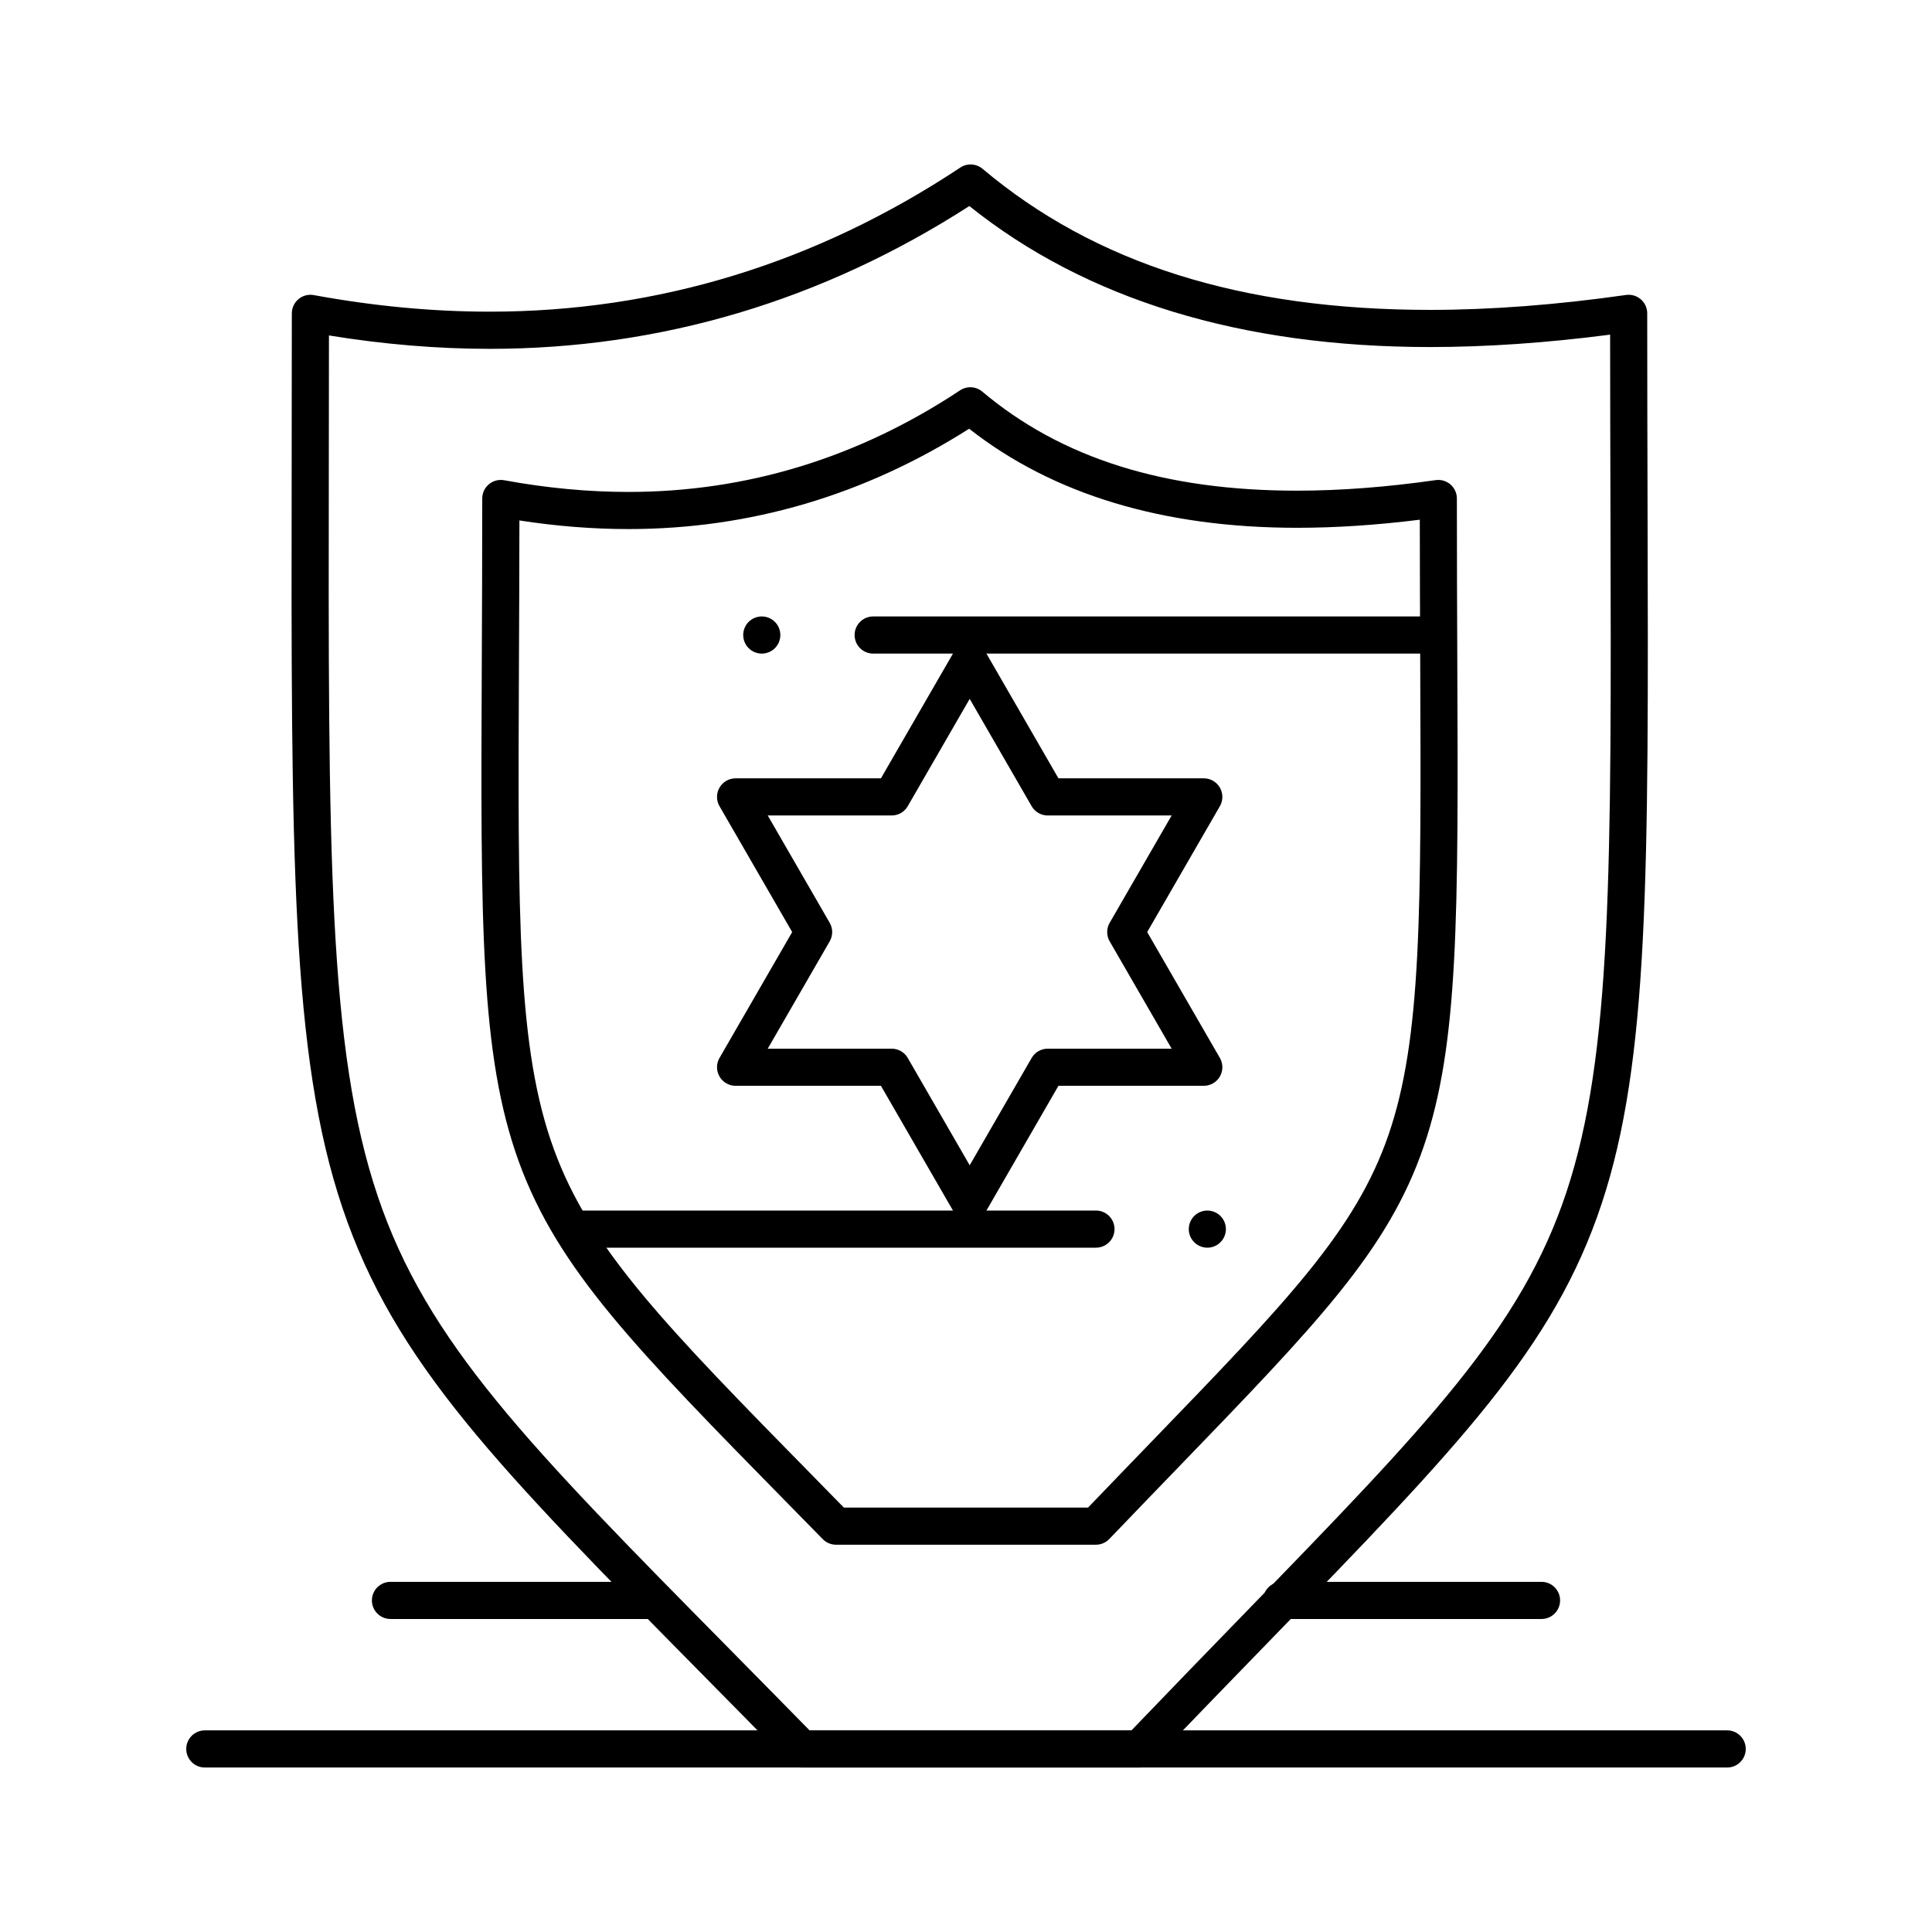
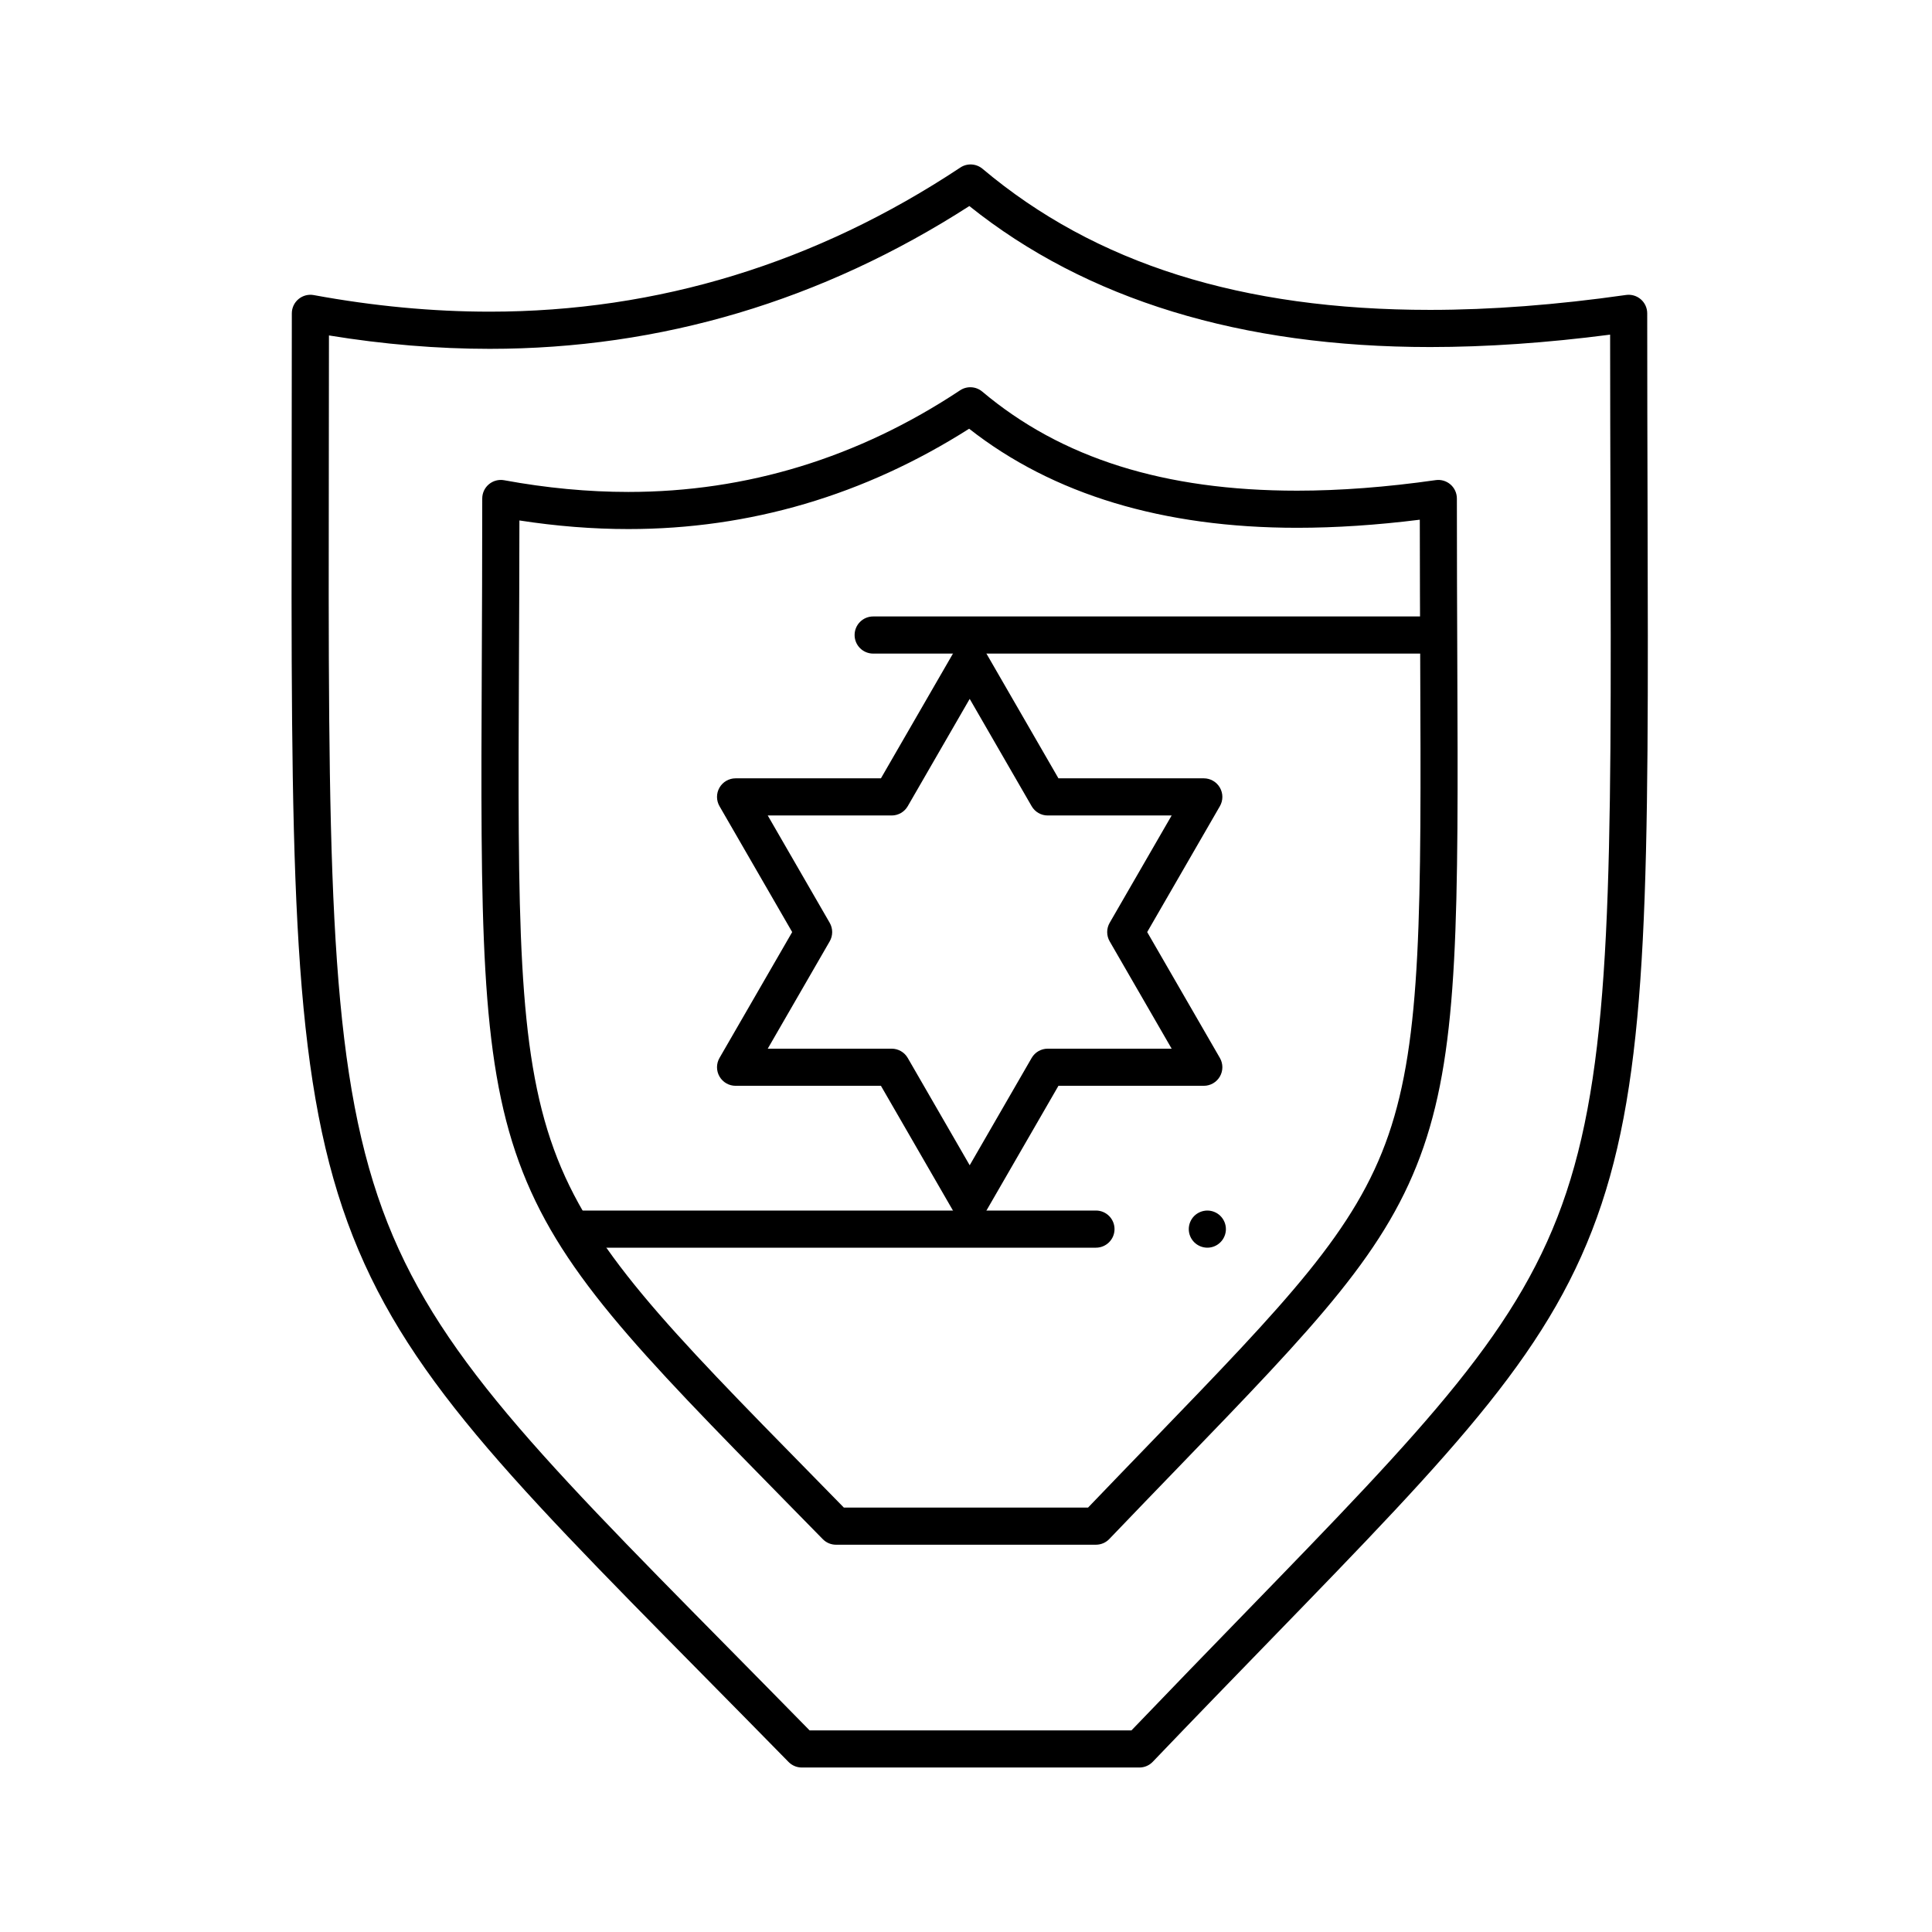
<svg xmlns="http://www.w3.org/2000/svg" fill="#000000" width="800px" height="800px" version="1.1" viewBox="144 144 512 512">
  <g>
    <path d="m400.98 467.57c-1.758 0-3.383-0.938-4.262-2.461l-19.262-33.359h-38.52c-1.758 0-3.383-0.938-4.262-2.461-0.879-1.523-0.879-3.398 0-4.922l19.262-33.359-19.262-33.359c-0.879-1.523-0.879-3.398 0-4.922 0.879-1.523 2.504-2.461 4.262-2.461h38.52l19.262-33.359c0.879-1.523 2.504-2.461 4.262-2.461s3.383 0.938 4.262 2.461l19.258 33.359h38.52c1.758 0 3.383 0.938 4.262 2.461 0.879 1.523 0.879 3.398 0 4.922l-19.262 33.359 19.262 33.359c0.879 1.523 0.879 3.398 0 4.922-0.879 1.523-2.504 2.461-4.262 2.461h-38.52l-19.258 33.359c-0.883 1.523-2.508 2.461-4.262 2.461zm-53.52-45.66h32.84c1.758 0 3.383 0.938 4.262 2.461l16.418 28.438 16.418-28.438c0.879-1.523 2.504-2.461 4.262-2.461h32.84l-16.422-28.438c-0.879-1.523-0.879-3.398 0-4.922l16.422-28.438h-32.84c-1.758 0-3.383-0.938-4.262-2.461l-16.418-28.438-16.418 28.438c-0.879 1.523-2.504 2.461-4.262 2.461h-32.84l16.418 28.438c0.879 1.523 0.879 3.398 0 4.922z" />
    <path d="m445.95 612.41h-89.465c-1.324 0-2.59-0.531-3.516-1.477-8.039-8.203-15.582-15.848-22.66-23.02-54.418-55.133-81.73-82.809-95.543-123.79-13.707-40.676-13.629-93.566-13.469-198.94 0.02-12.008 0.039-24.699 0.039-38.141 0-1.461 0.648-2.848 1.773-3.781 1.121-0.934 2.606-1.324 4.039-1.059 15.836 2.918 31.523 4.394 46.629 4.394 44.535 0 86.496-12.852 124.72-38.195 1.82-1.207 4.219-1.066 5.887 0.336 29.875 25.156 68.672 37.387 118.61 37.387 16.094 0 33.562-1.332 51.922-3.953 1.41-0.203 2.844 0.219 3.918 1.152 1.078 0.934 1.695 2.289 1.695 3.715 0 18.332 0.047 34.898 0.09 50.922 0.277 97.988 0.414 147.17-12.188 185.11-12.703 38.25-37.859 64.152-87.977 115.77-9.234 9.508-19.695 20.285-30.961 32.051-0.926 0.973-2.207 1.52-3.551 1.52zm-87.398-9.84h85.297c10.734-11.199 20.711-21.473 29.555-30.582 49.074-50.535 73.707-75.902 85.699-112.01 12.094-36.418 11.957-85.062 11.684-181.98-0.039-14.371-0.082-29.18-0.09-45.312-16.773 2.18-32.793 3.285-47.699 3.285-50.082 0-91.145-12.566-122.11-37.367-39.047 25.113-81.789 37.844-127.11 37.844-13.852 0-28.152-1.191-42.602-3.551-0.004 11.293-0.02 22.051-0.035 32.305-0.156 104.29-0.234 156.64 12.957 195.78 13.086 38.832 39.867 65.965 93.223 120.02 6.66 6.754 13.73 13.918 21.234 21.574z" />
    <path d="m434.44 553.37h-68.879c-1.324 0-2.59-0.531-3.516-1.477-3.023-3.086-5.949-6.062-8.773-8.941-40.844-41.605-61.344-62.488-71.734-90.98-10.324-28.32-10.168-63.109-9.859-132.43 0.059-12.926 0.121-27.57 0.121-43.434 0-1.461 0.648-2.848 1.773-3.781 1.121-0.934 2.602-1.32 4.039-1.059 11.176 2.059 22.246 3.102 32.902 3.102 31.387 0 60.965-9.059 87.91-26.926 1.82-1.207 4.219-1.07 5.887 0.336 20.977 17.664 48.27 26.254 83.438 26.254 11.379 0 23.734-0.941 36.723-2.797 1.406-0.203 2.844 0.219 3.918 1.152 1.078 0.934 1.695 2.289 1.695 3.715 0 15.473 0.059 29.777 0.109 42.398 0.277 68.094 0.418 102.27-8.934 129.44-9.438 27.41-28.039 46.664-65.098 85.023-5.617 5.816-11.668 12.074-18.18 18.879-0.914 0.969-2.199 1.52-3.543 1.52zm-66.812-9.844h64.715c5.973-6.231 11.551-12.004 16.758-17.395 36.047-37.312 54.141-56.043 62.867-81.387 8.809-25.59 8.672-59.211 8.398-126.2-0.047-11.086-0.094-23.477-0.105-36.816-11.406 1.426-22.316 2.144-32.5 2.144-35.523 0-64.742-8.828-86.93-26.254-27.77 17.648-58.129 26.59-90.305 26.59-9.398 0-19.086-0.766-28.879-2.281-0.012 13.652-0.07 26.316-0.121 37.652-0.305 68.145-0.457 102.35 9.266 129.01 9.656 26.492 29.66 46.867 69.512 87.457 2.367 2.426 4.809 4.914 7.324 7.477z" />
    <path d="m523 317.21h-147.6c-2.719 0-4.922-2.203-4.922-4.922s2.203-4.922 4.922-4.922h147.6c2.719 0 4.922 2.203 4.922 4.922-0.004 2.719-2.207 4.922-4.922 4.922z" />
-     <path d="m345.88 317.21c-1.301 0-2.559-0.523-3.484-1.438-0.914-0.914-1.438-2.184-1.438-3.484 0-1.301 0.523-2.566 1.438-3.484 0.926-0.914 2.184-1.438 3.484-1.438 1.301 0 2.559 0.523 3.473 1.438 0.926 0.914 1.445 2.184 1.445 3.484 0 1.301-0.523 2.566-1.445 3.484-0.914 0.918-2.176 1.438-3.473 1.438z" />
    <path d="m434.44 474.65h-137.76c-2.719 0-4.922-2.203-4.922-4.922s2.203-4.922 4.922-4.922h137.76c2.719 0 4.922 2.203 4.922 4.922-0.004 2.719-2.207 4.922-4.926 4.922z" />
    <path d="m463.96 474.65c-1.289 0-2.559-0.523-3.484-1.445-0.914-0.918-1.438-2.176-1.438-3.473 0-1.289 0.523-2.559 1.438-3.484 0.926-0.914 2.191-1.438 3.484-1.438 1.297 0 2.559 0.523 3.473 1.438 0.926 0.926 1.445 2.191 1.445 3.484 0 1.289-0.523 2.559-1.445 3.473-0.914 0.926-2.172 1.445-3.473 1.445z" />
-     <path d="m601.72 612.41h-403.44c-2.719 0-4.922-2.203-4.922-4.922s2.203-4.922 4.922-4.922h403.44c2.719 0 4.922 2.203 4.922 4.922s-2.203 4.922-4.922 4.922z" />
-     <path d="m552.52 573.05h-68.879c-2.719 0-4.922-2.203-4.922-4.922s2.203-4.922 4.922-4.922h68.879c2.719 0 4.922 2.203 4.922 4.922-0.004 2.719-2.203 4.922-4.922 4.922z" />
-     <path d="m316.36 573.05h-68.879c-2.719 0-4.922-2.203-4.922-4.922s2.203-4.922 4.922-4.922h68.879c2.719 0 4.922 2.203 4.922 4.922-0.004 2.719-2.207 4.922-4.922 4.922z" />
  </g>
</svg>